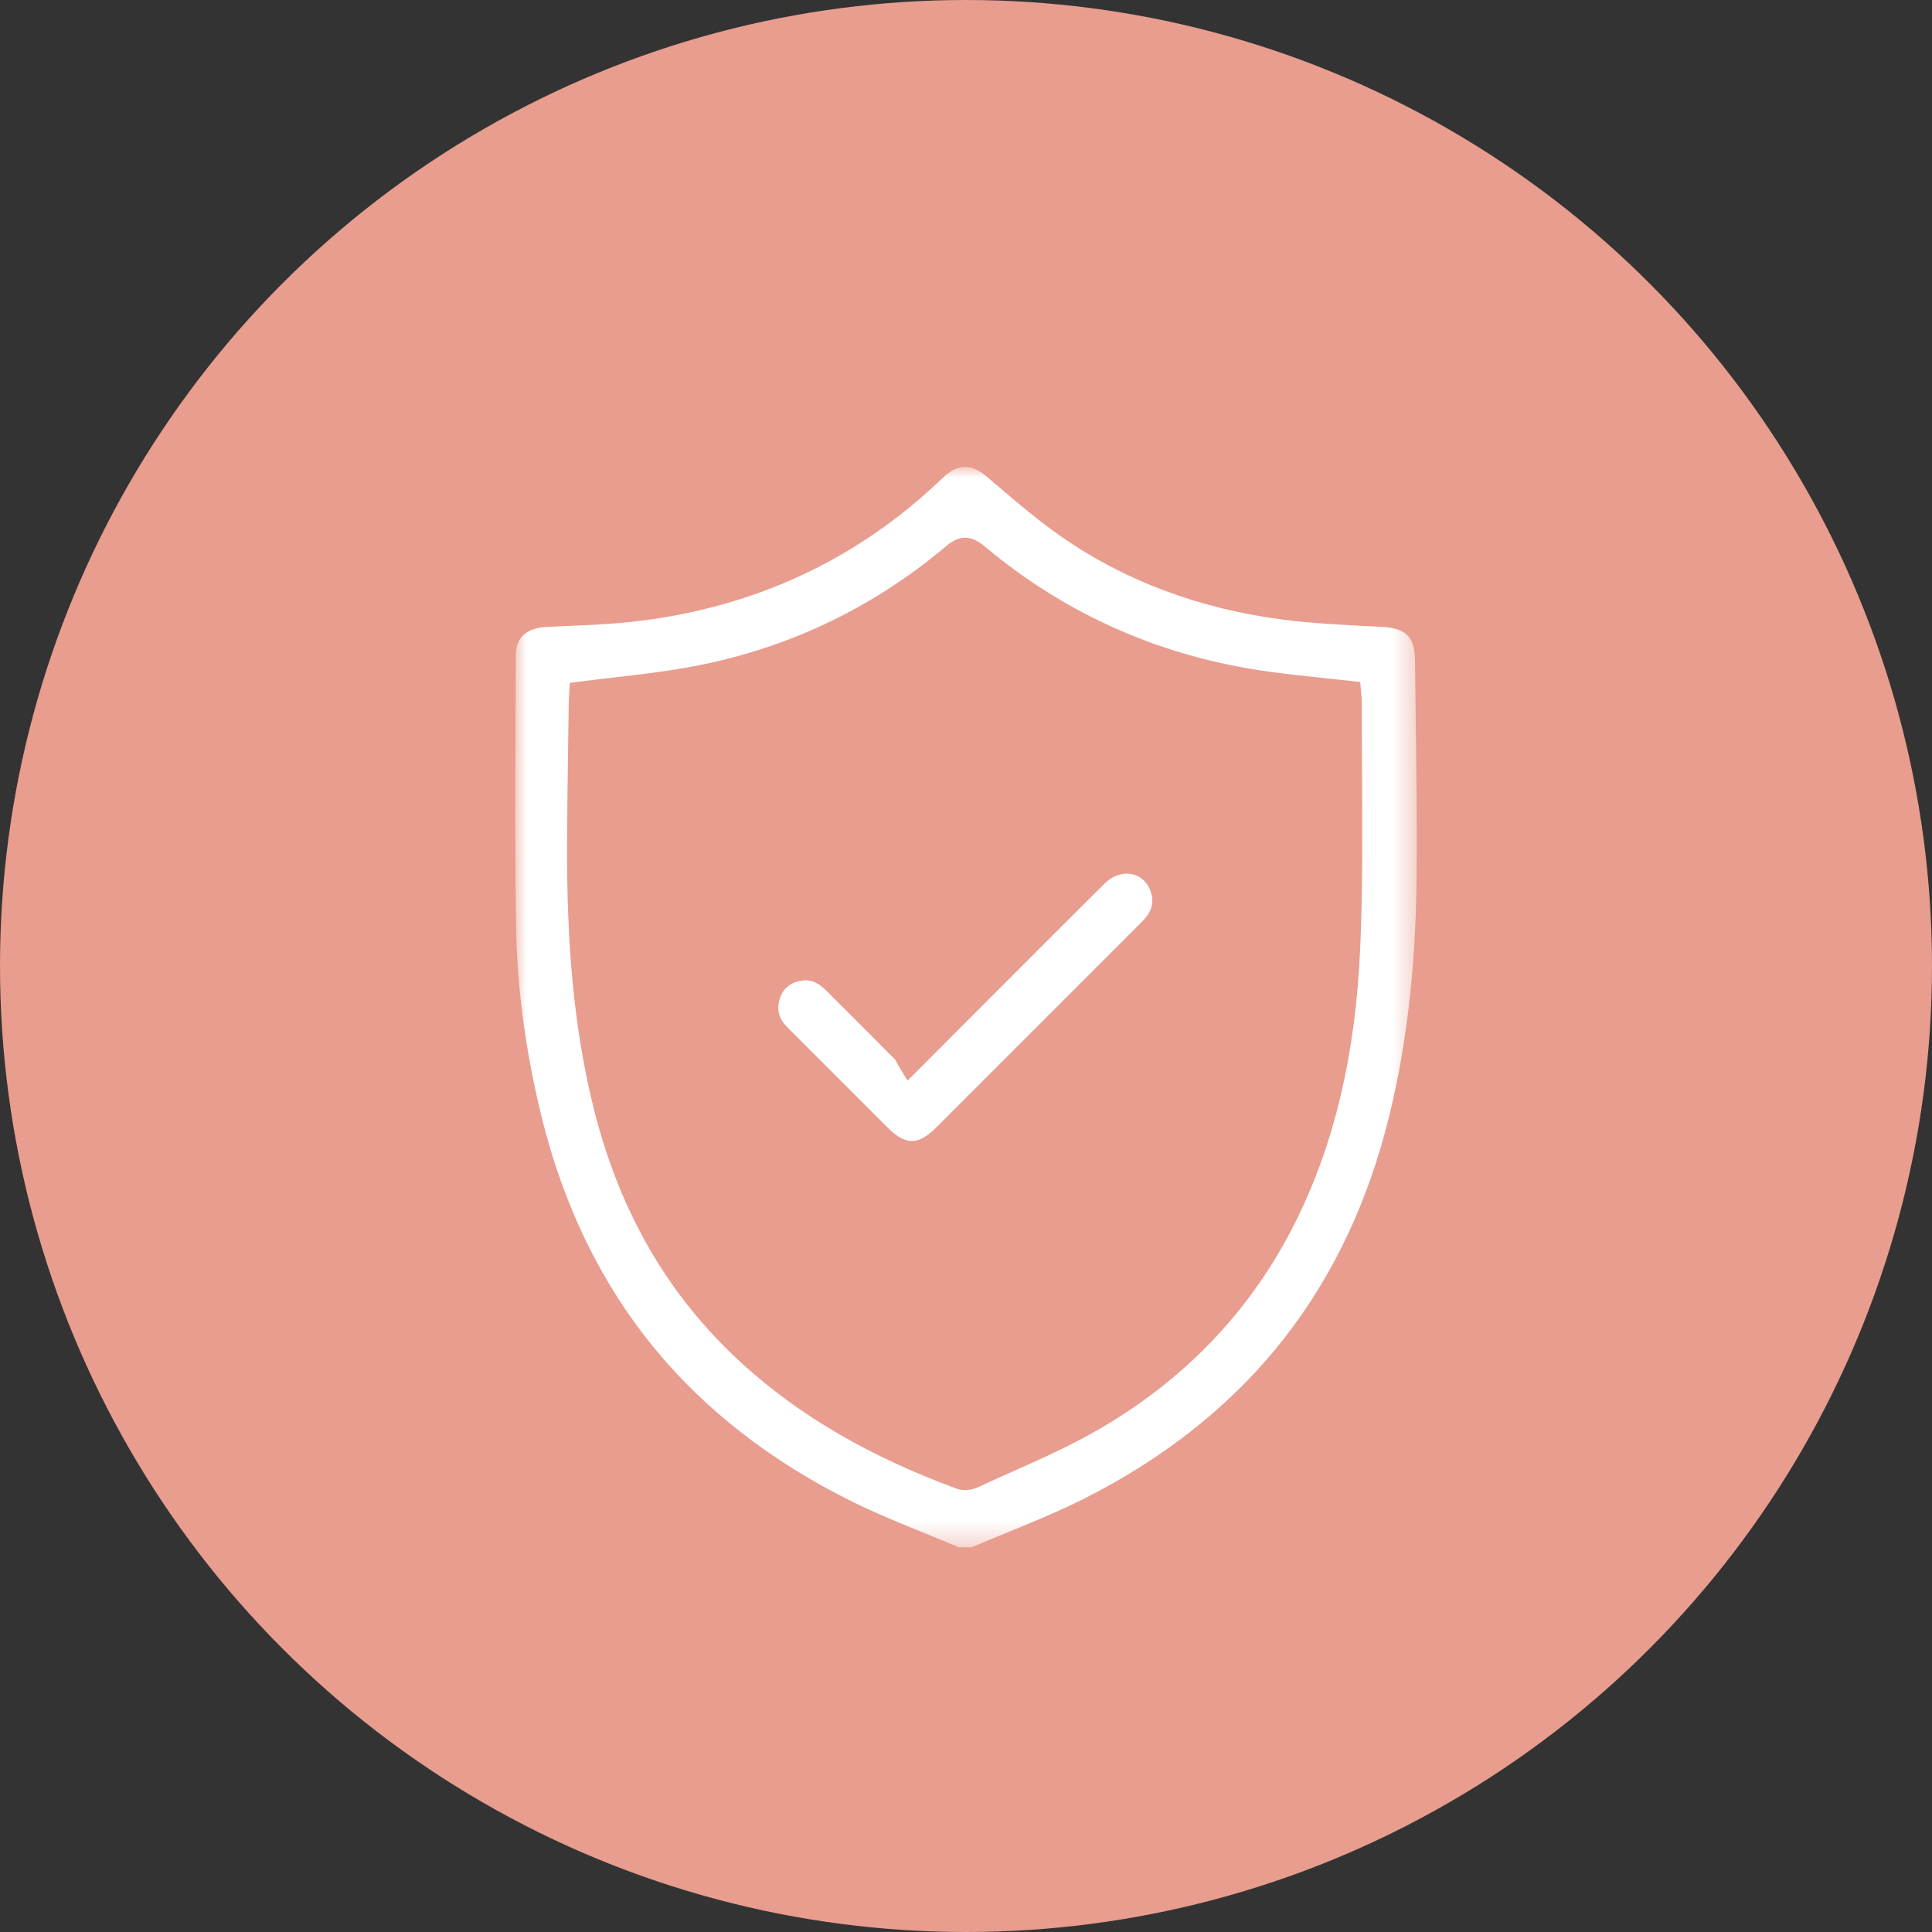
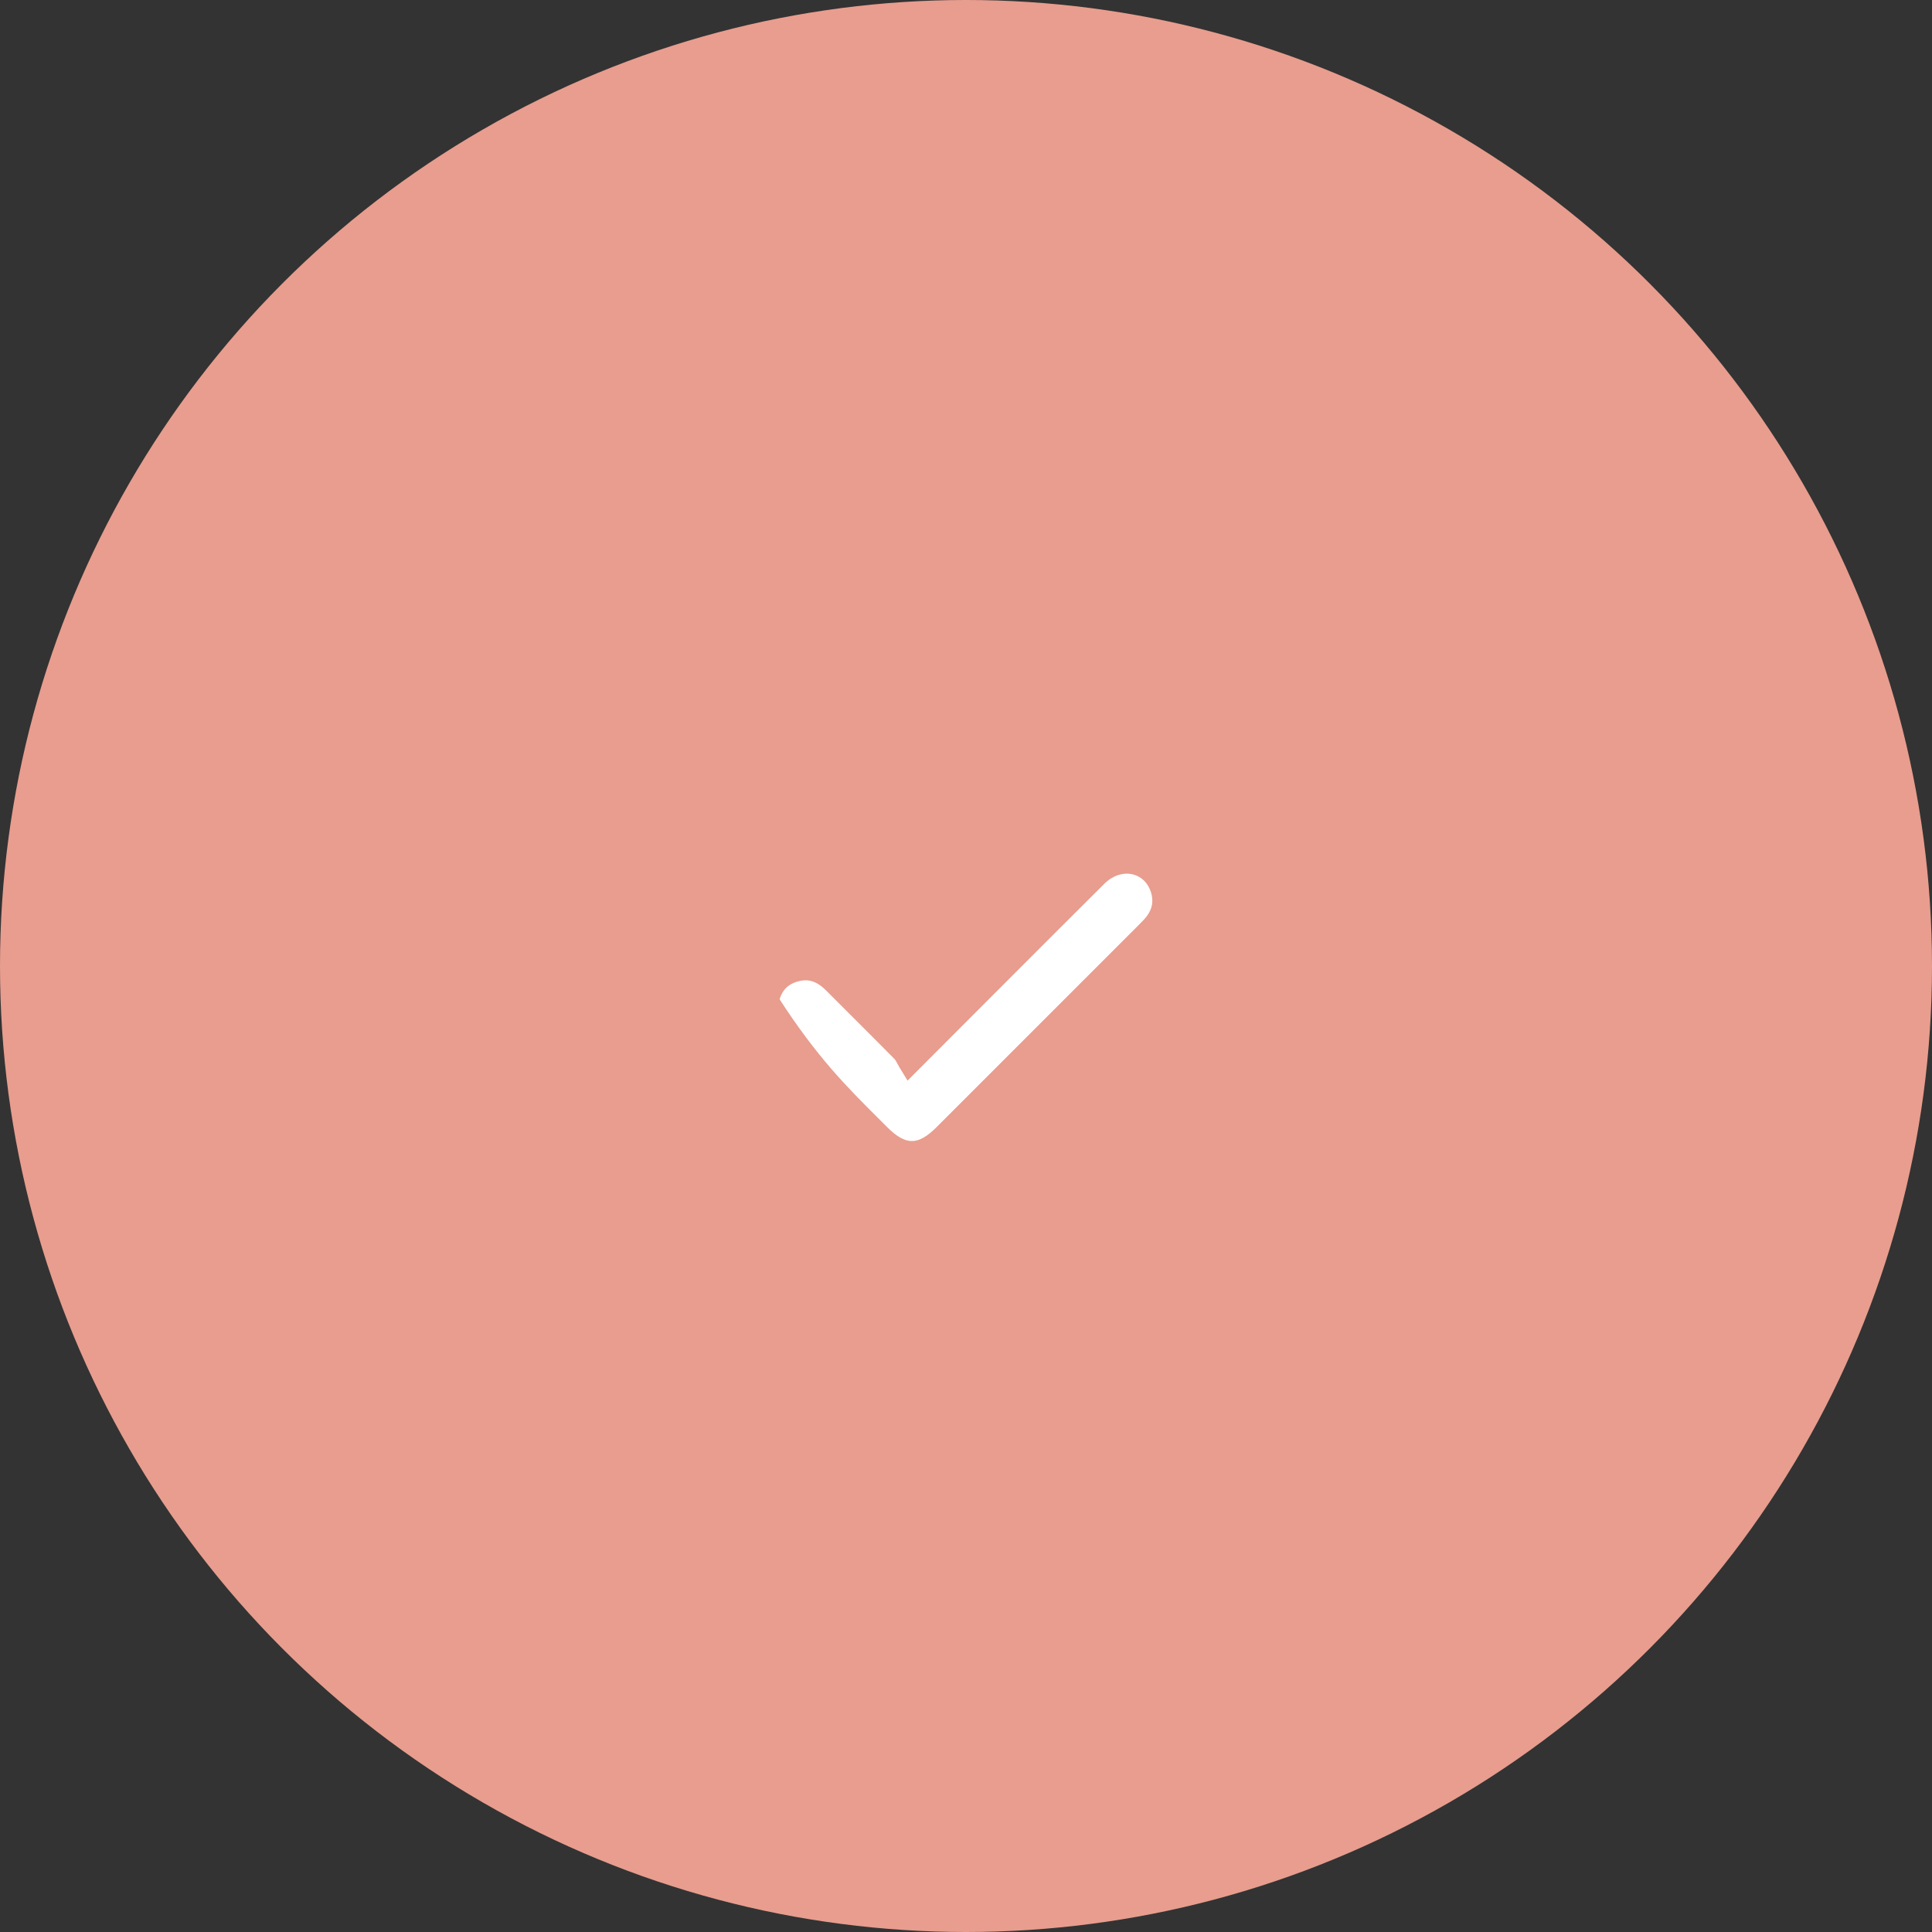
<svg xmlns="http://www.w3.org/2000/svg" xmlns:xlink="http://www.w3.org/1999/xlink" width="87px" height="87px" viewBox="0 0 87 87" version="1.1">
  <rect x="0" y="0" width="87" height="87" fill="#333333" stroke="none" />
  <title>Group 22</title>
  <defs>
    <polygon id="path-1" points="0 0 40.6 0 40.6 48.654 0 48.654" />
  </defs>
  <g id="Page-1" stroke="none" stroke-width="1" fill="none" fill-rule="evenodd">
    <g id="ShopX_Home" transform="translate(-1093, -5750)">
      <g id="Group-13" transform="translate(1093, 5750)">
        <circle id="Oval" fill="#E89D8E" cx="43.5" cy="43.5" r="43.5" />
        <g id="Group-6" transform="translate(23.2, 21.025)">
          <g id="Group-3">
            <mask id="mask-2" fill="white">
              <use xlink:href="#path-1" />
            </mask>
            <g id="Clip-2" />
-             <path d="M38.051,21.681 C37.84,26.472 36.882,30.511 35.122,34.03 C33.15,37.975 30.147,41.124 26.196,43.389 C24.952,44.102 23.626,44.693 22.345,45.265 C21.845,45.488 21.328,45.718 20.827,45.952 C20.654,46.032 20.455,46.073 20.263,46.073 C20.125,46.073 19.991,46.052 19.873,46.008 C15.96,44.568 12.811,42.734 10.244,40.4 C6.816,37.283 4.589,33.382 3.436,28.476 C2.656,25.153 2.316,21.593 2.336,16.932 C2.342,15.437 2.364,13.918 2.385,12.449 C2.394,11.854 2.403,11.26 2.41,10.665 C2.412,10.541 2.42,10.424 2.427,10.311 C2.431,10.264 2.434,10.217 2.436,10.17 L2.461,9.725 L2.903,9.669 C3.42,9.602 3.937,9.542 4.438,9.484 C5.546,9.355 6.592,9.233 7.643,9.051 C12.047,8.285 16.008,6.438 19.416,3.561 C20.011,3.059 20.524,3.063 21.133,3.574 C24.812,6.661 29.123,8.561 33.947,9.221 C34.767,9.334 35.576,9.419 36.432,9.51 C36.824,9.552 37.219,9.594 37.616,9.638 L38.052,9.687 L38.089,10.125 C38.093,10.165 38.097,10.205 38.101,10.245 C38.113,10.349 38.126,10.467 38.125,10.594 C38.122,11.707 38.128,12.84 38.135,13.936 C38.15,16.474 38.165,19.099 38.051,21.681 M40.556,11.757 C40.543,10.778 40.53,9.765 40.521,8.768 C40.512,7.637 40.131,7.256 38.956,7.198 L38.636,7.182 C37.3,7.117 35.918,7.05 34.562,6.876 C30.81,6.392 27.447,5.13 24.568,3.125 C23.596,2.448 22.685,1.672 21.803,0.922 C21.605,0.754 21.407,0.585 21.209,0.418 C20.55,-0.137 19.958,-0.139 19.346,0.411 C19.237,0.509 19.131,0.609 19.024,0.709 C18.931,0.797 18.838,0.884 18.744,0.97 C14.97,4.408 10.396,6.432 5.147,6.987 C4.262,7.08 3.365,7.12 2.497,7.157 C2.128,7.173 1.76,7.189 1.392,7.209 C0.769,7.243 0.026,7.49 0.024,8.473 C0.022,9.427 0.017,10.381 0.013,11.336 C-0.001,14.437 -0.016,17.643 0.04,20.793 C0.088,23.487 0.47,26.322 1.176,29.218 C2.145,33.191 3.824,36.671 6.167,39.563 C8.494,42.434 11.542,44.808 15.227,46.619 C16.297,47.145 17.432,47.607 18.53,48.053 C19.009,48.248 19.503,48.449 19.989,48.654 L20.548,48.654 C21.066,48.434 21.592,48.218 22.101,48.009 C23.268,47.531 24.475,47.037 25.608,46.467 C29.097,44.711 32.005,42.439 34.251,39.712 C36.52,36.957 38.179,33.659 39.182,29.91 C40.087,26.529 40.548,22.802 40.592,18.517 C40.615,16.266 40.585,13.974 40.556,11.757" id="Fill-1" fill="#FFFFFF" mask="url(#mask-2)" />
          </g>
-           <path d="M28.625,19.142 C28.492,18.73 28.194,18.441 27.81,18.349 C27.381,18.245 26.906,18.4 26.54,18.763 C25.055,20.237 23.552,21.743 22.098,23.199 C21.554,23.744 21.01,24.289 20.466,24.833 C19.979,25.321 19.492,25.809 18.968,26.335 L17.669,27.637 L17.314,27.057 C17.273,26.989 17.237,26.922 17.202,26.858 C17.163,26.784 17.118,26.701 17.089,26.672 C16.464,26.039 15.823,25.399 15.204,24.78 C14.804,24.381 14.404,23.982 14.006,23.582 C13.693,23.268 13.398,23.119 13.073,23.119 C12.995,23.119 12.915,23.128 12.833,23.145 C12.344,23.247 12.041,23.518 11.907,23.975 C11.766,24.456 11.874,24.853 12.245,25.225 C13.587,26.571 14.932,27.914 16.276,29.257 L16.739,29.72 C17.59,30.57 18.137,30.57 18.988,29.719 C22.019,26.689 25.049,23.658 28.079,20.626 L28.099,20.605 C28.231,20.473 28.356,20.348 28.45,20.22 C28.696,19.887 28.753,19.534 28.625,19.142" id="Fill-4" fill="#FFFFFF" />
+           <path d="M28.625,19.142 C28.492,18.73 28.194,18.441 27.81,18.349 C27.381,18.245 26.906,18.4 26.54,18.763 C25.055,20.237 23.552,21.743 22.098,23.199 C21.554,23.744 21.01,24.289 20.466,24.833 C19.979,25.321 19.492,25.809 18.968,26.335 L17.669,27.637 L17.314,27.057 C17.273,26.989 17.237,26.922 17.202,26.858 C17.163,26.784 17.118,26.701 17.089,26.672 C16.464,26.039 15.823,25.399 15.204,24.78 C14.804,24.381 14.404,23.982 14.006,23.582 C13.693,23.268 13.398,23.119 13.073,23.119 C12.995,23.119 12.915,23.128 12.833,23.145 C12.344,23.247 12.041,23.518 11.907,23.975 C13.587,26.571 14.932,27.914 16.276,29.257 L16.739,29.72 C17.59,30.57 18.137,30.57 18.988,29.719 C22.019,26.689 25.049,23.658 28.079,20.626 L28.099,20.605 C28.231,20.473 28.356,20.348 28.45,20.22 C28.696,19.887 28.753,19.534 28.625,19.142" id="Fill-4" fill="#FFFFFF" />
        </g>
      </g>
    </g>
  </g>
</svg>